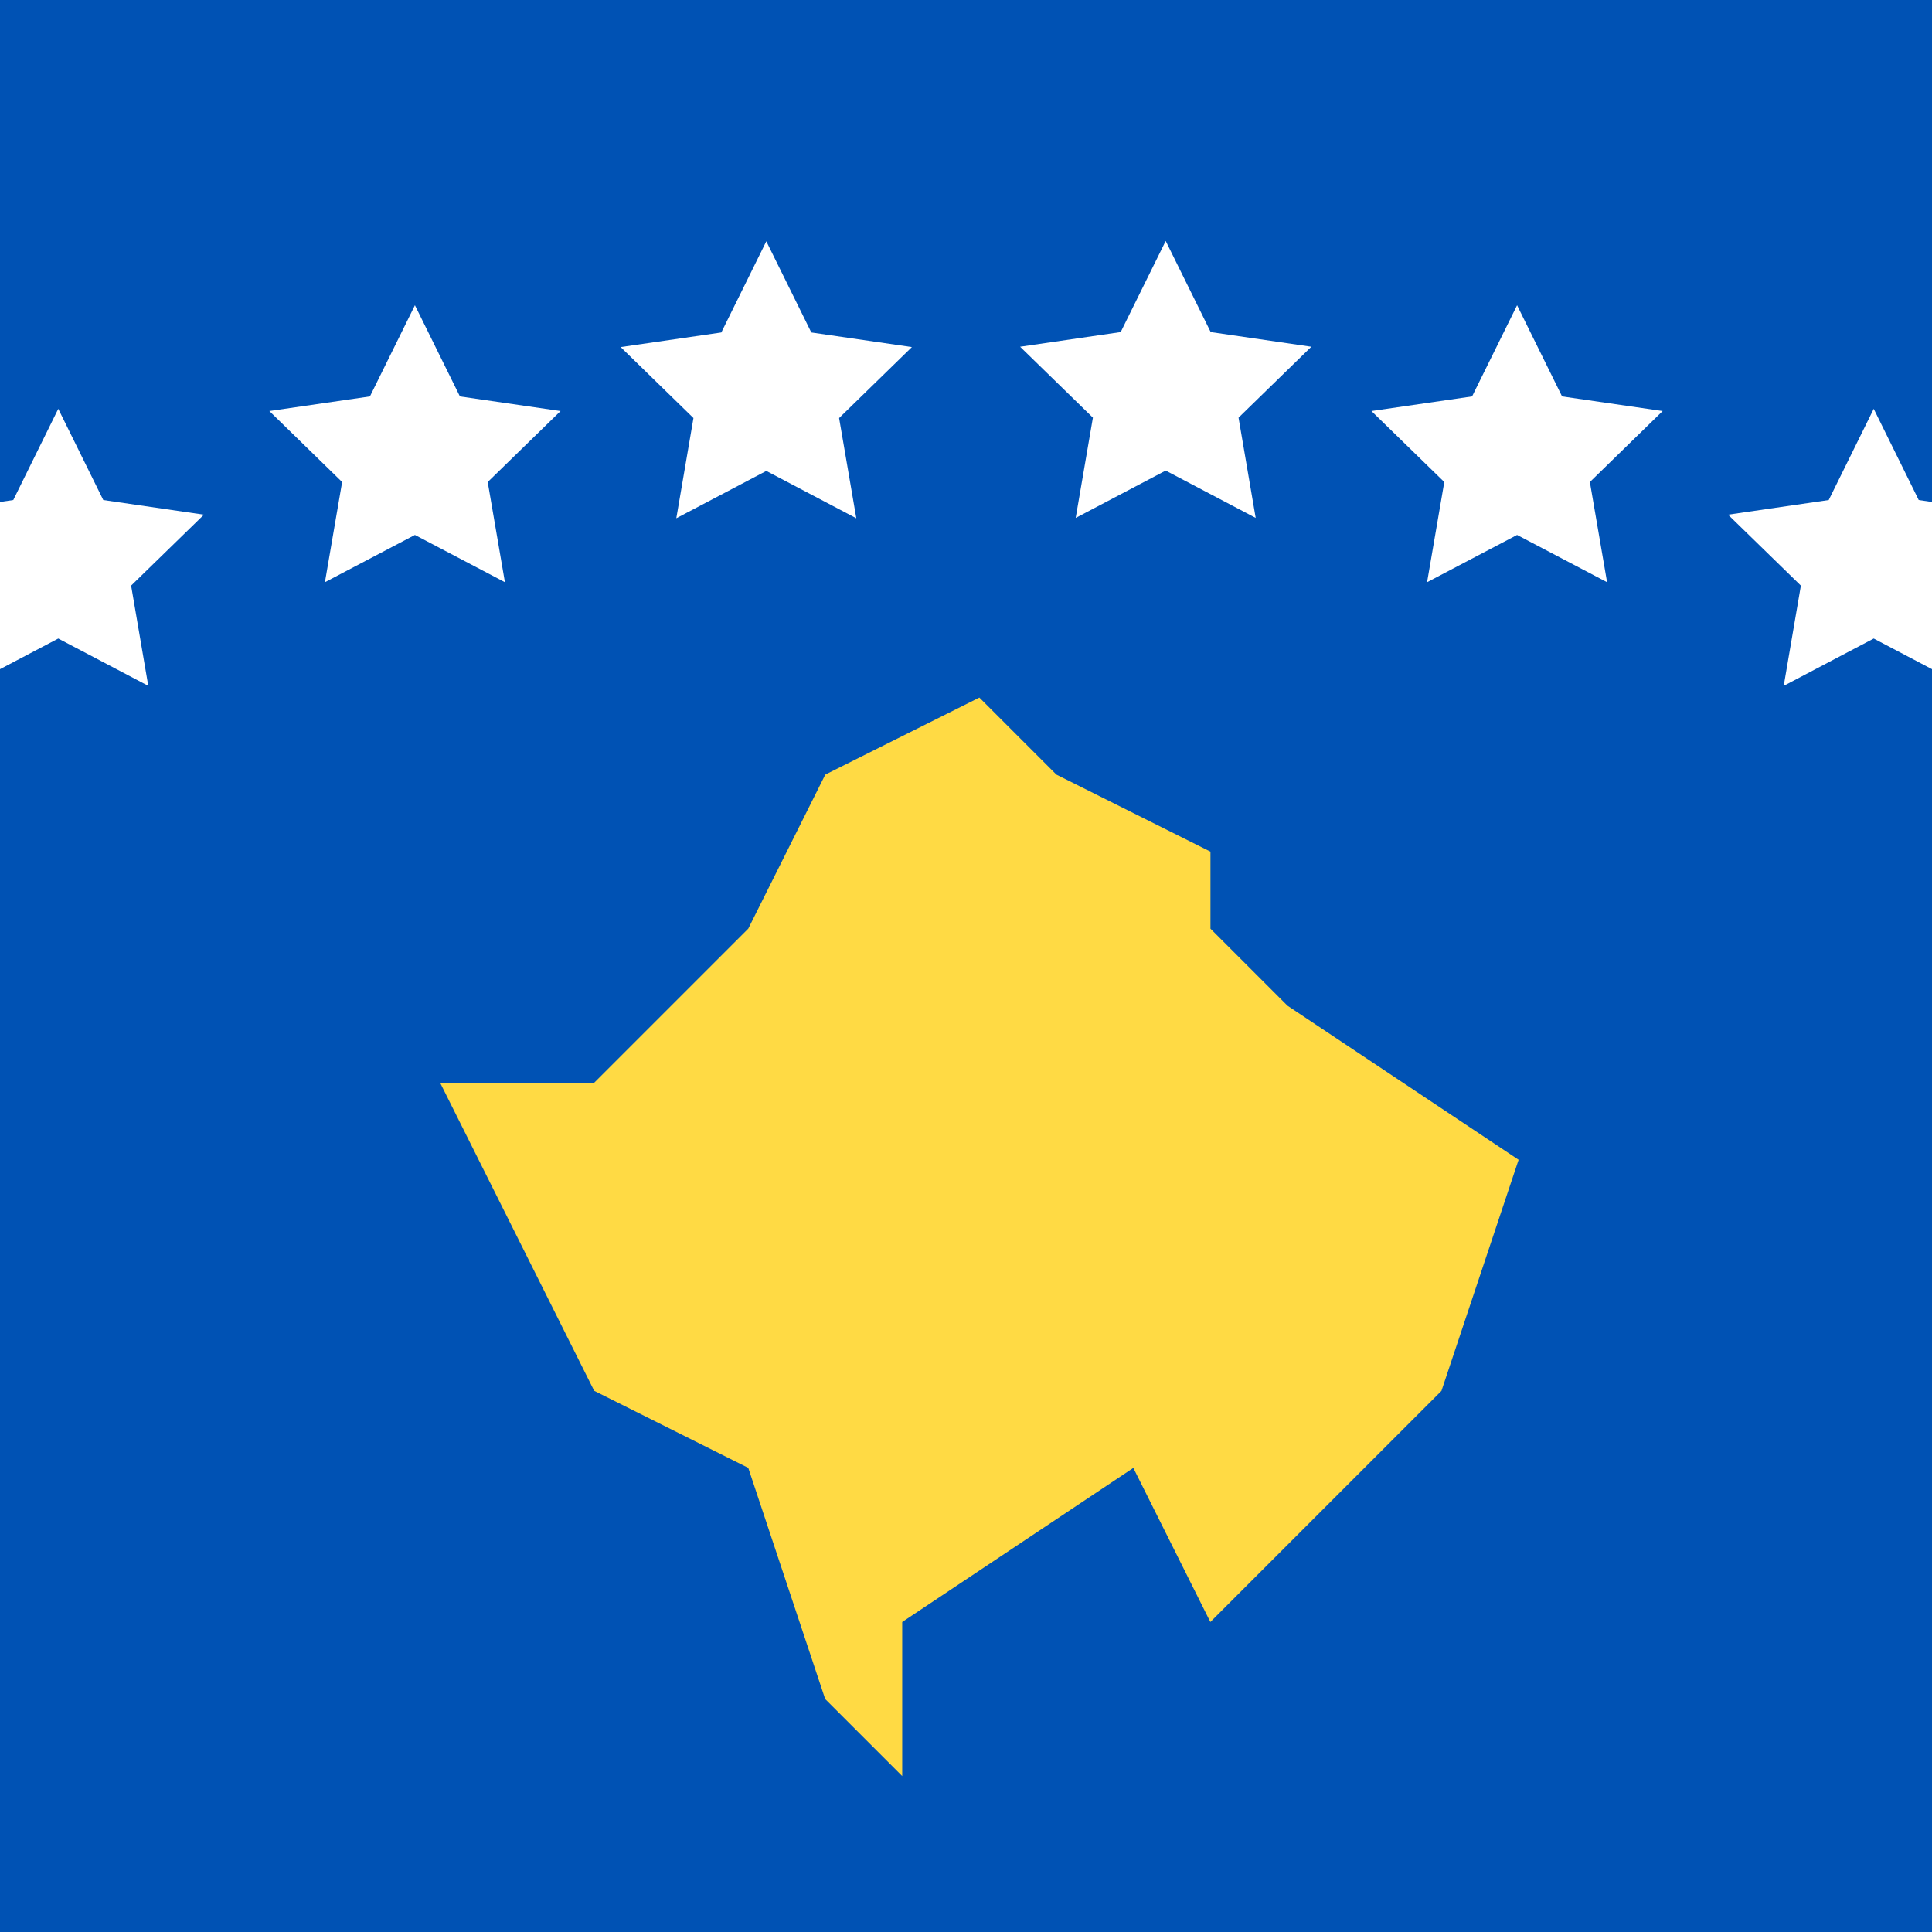
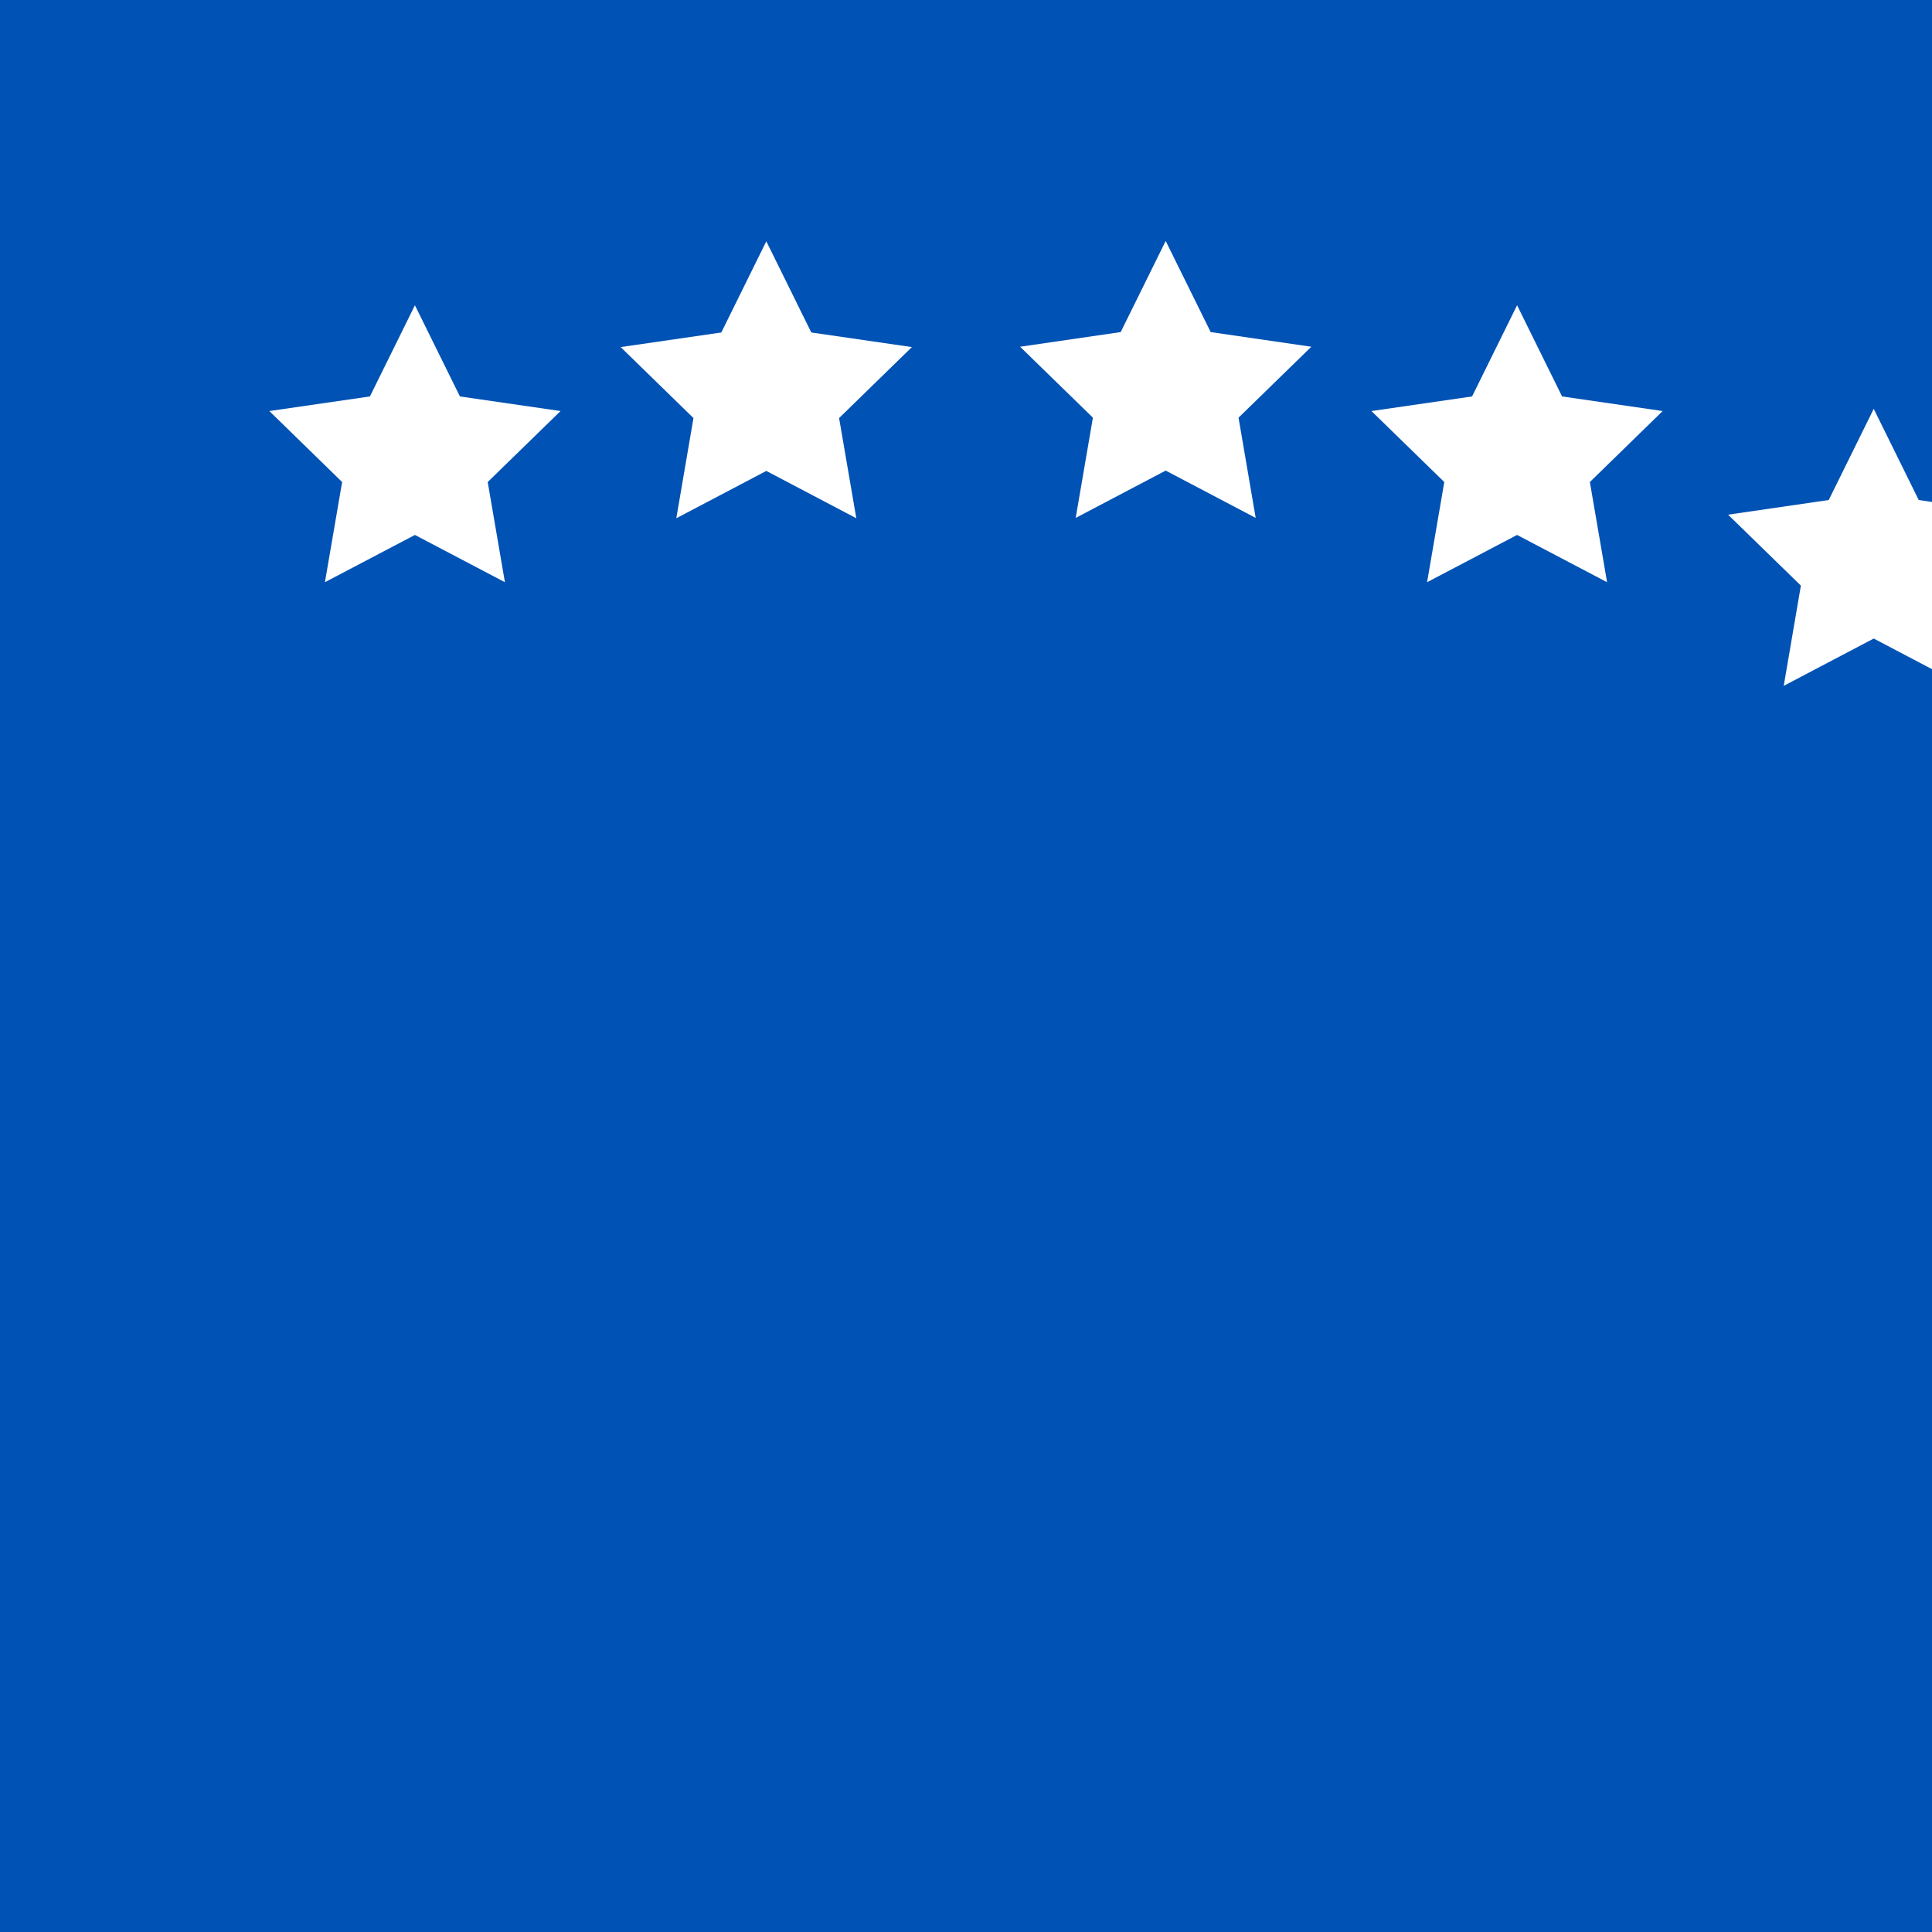
<svg xmlns="http://www.w3.org/2000/svg" version="1.1" viewBox="85.335 0 341.33 341.33">
  <rect y="0" fill="#0052B4" width="512" height="341.34" />
  <g>
    <polygon fill="#FFFFFF" points="220.72,42.63 228.67,58.74 246.44,61.32 233.58,73.86 236.62,91.56 220.72,83.2 204.82,91.56   207.85,73.86 194.99,61.32 212.77,58.74  " />
    <polygon fill="#FFFFFF" points="291.28,42.57 299.23,58.67 317.01,61.26 304.15,73.79 307.18,91.5 291.28,83.14 275.38,91.5   278.42,73.79 265.56,61.26 283.33,58.67  " />
    <polygon fill="#FFFFFF" points="353.36,53.93 361.31,70.04 379.08,72.62 366.22,85.16 369.26,102.86 353.36,94.51 337.46,102.86   340.5,85.16 327.63,72.62 345.41,70.04  " />
    <polygon fill="#FFFFFF" points="416.37,72.23 424.32,88.34 442.09,90.93 429.23,103.46 432.27,121.17 416.37,112.81 400.47,121.17   403.5,103.46 390.64,90.93 408.42,88.34  " />
    <polygon fill="#FFFFFF" points="158.64,53.93 166.59,70.04 184.37,72.62 171.5,85.16 174.54,102.86 158.64,94.51 142.74,102.86   145.78,85.16 132.92,72.62 150.69,70.04  " />
-     <polygon fill="#FFFFFF" points="95.63,72.23 103.58,88.34 121.36,90.93 108.5,103.46 111.53,121.17 95.63,112.81 79.73,121.17   82.77,103.46 69.91,90.93 87.68,88.34  " />
  </g>
-   <path fill="#FFDA44" d="M217.53,259.33l-27.22-13.61l-27.22-54.43h27.22l27.22-27.22l13.61-27.22l27.22-13.61l13.61,13.61l27.22,13.61  v13.61l13.61,13.61l40.83,27.22L340,245.73l-40.83,40.83l-13.61-27.22l-40.83,27.22v27.22l-13.61-13.61L217.53,259.33z" />
</svg>